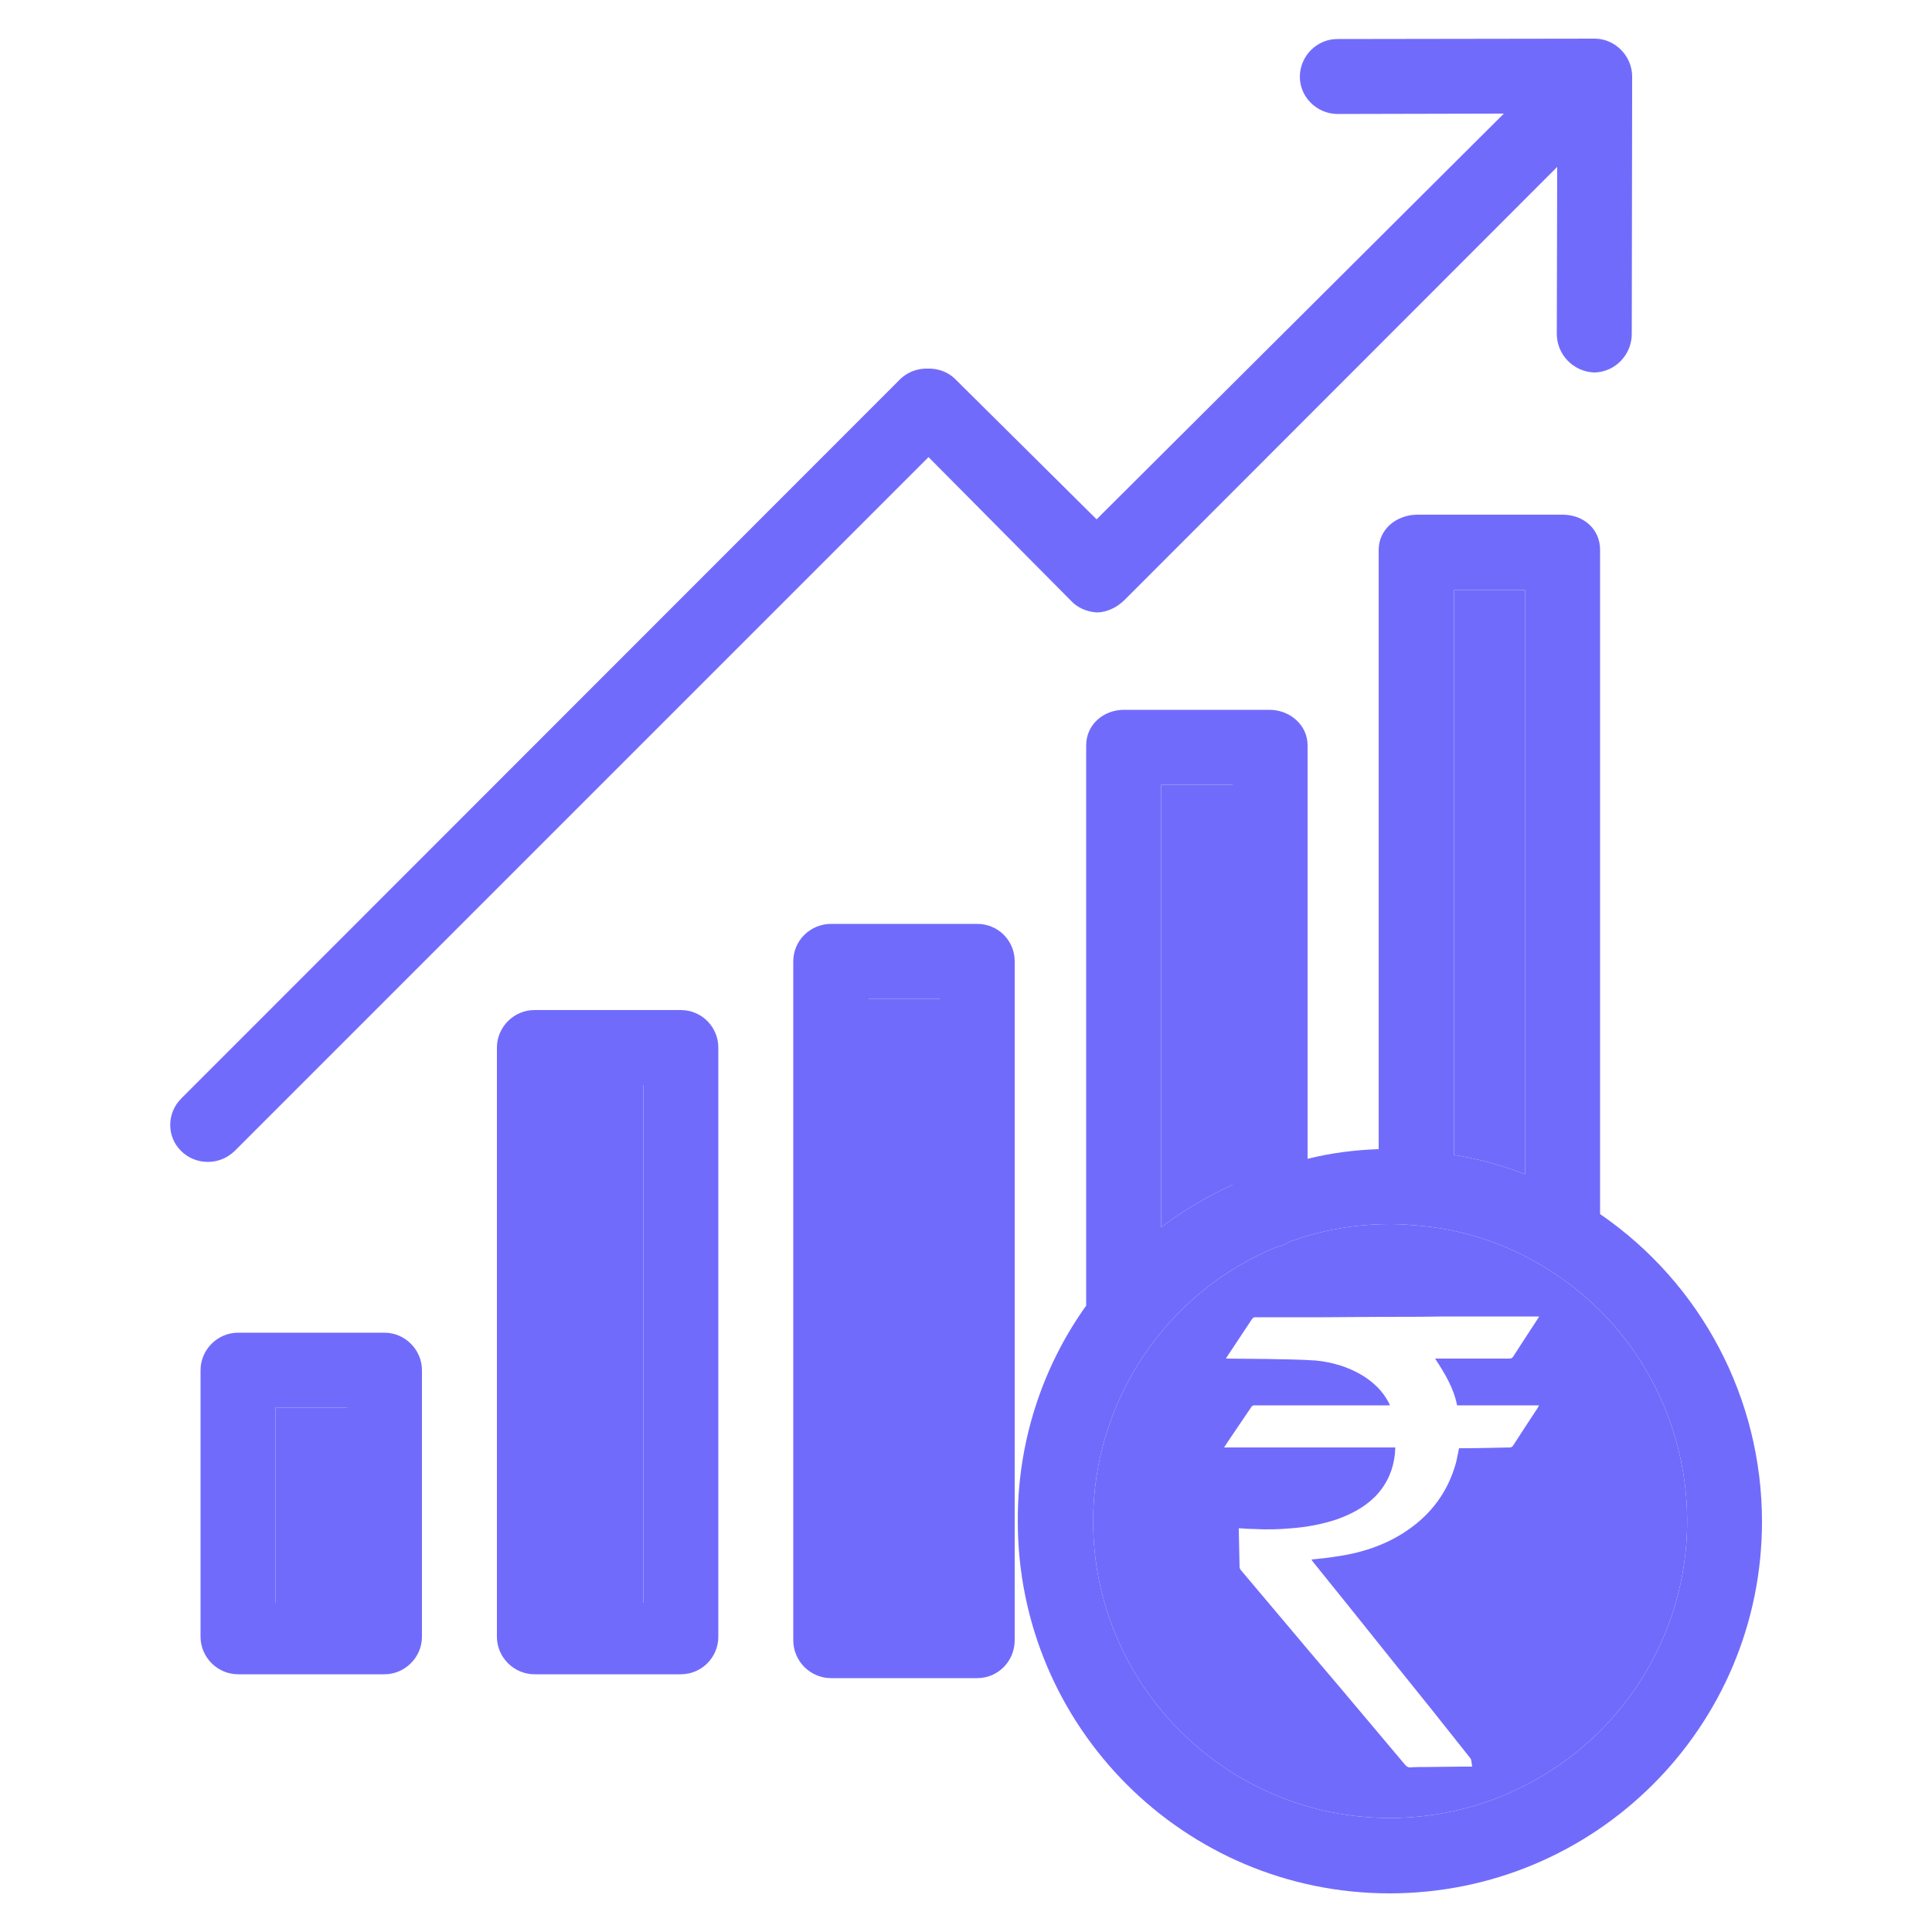
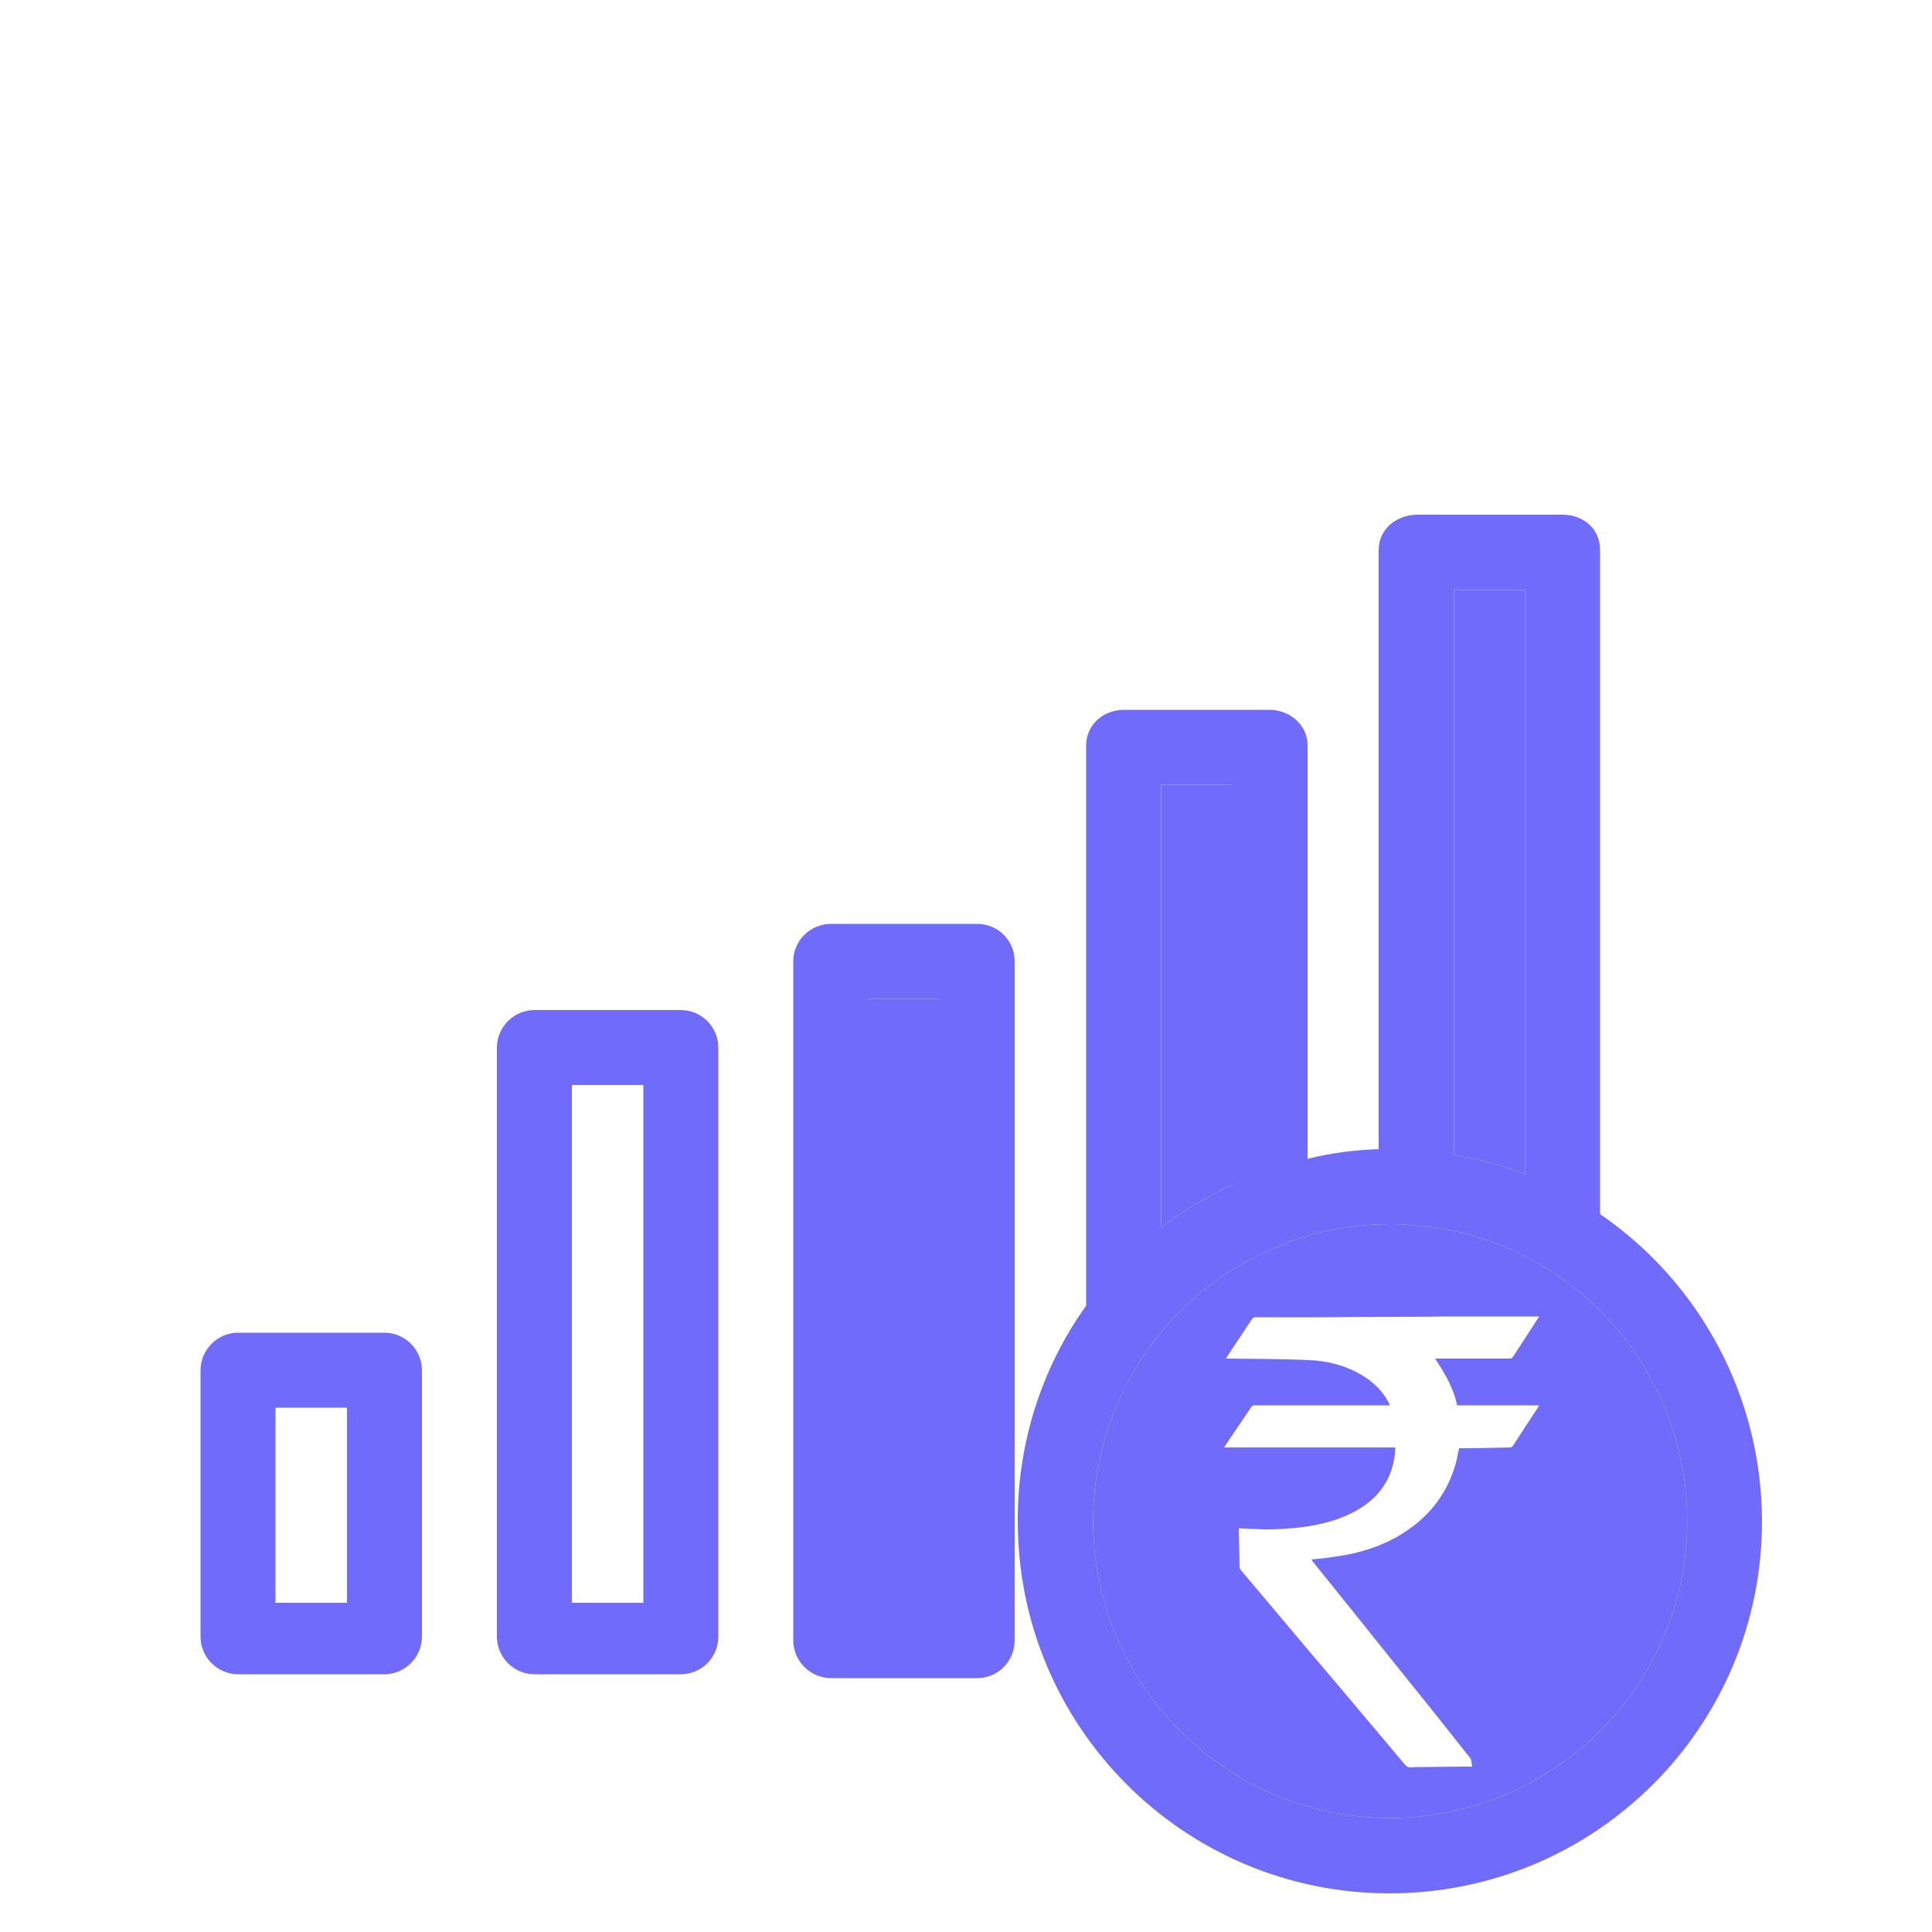
<svg xmlns="http://www.w3.org/2000/svg" version="1.1" id="Layer_1" x="0px" y="0px" width="50px" height="50px" viewBox="0 0 50 50" style="enable-background:new 0 0 50 50;" xml:space="preserve">
  <style type="text/css">
	.st0{fill:#716BFC;}
	.st1{fill-rule:evenodd;clip-rule:evenodd;fill:#716BFC;}
</style>
  <g>
    <g>
      <g>
        <g>
          <path class="st0" d="M41.41,31.42V14.23c0-0.54-0.43-0.91-0.97-0.91h-3.76c-0.53,0-1,0.37-1,0.91v15.51      c-0.62,0.02-1.24,0.1-1.84,0.25v-10.7c0-0.53-0.46-0.92-0.99-0.92h-3.76c-0.53,0-0.98,0.38-0.98,0.92v14.5      c-1.16,1.62-1.78,3.58-1.77,5.58c0,5.32,4.31,9.63,9.62,9.63c5.33,0,9.64-4.31,9.64-9.62C45.6,36.19,44.03,33.22,41.41,31.42z       M37.63,15.27h1.84v15.12c-0.59-0.23-1.21-0.4-1.84-0.5V15.27z M30.05,20.31h1.85v10.35c-0.65,0.3-1.28,0.67-1.85,1.1V20.31z       M42.59,43.28c-1.39,2.34-3.91,3.77-6.62,3.77c-4.24,0-7.68-3.45-7.68-7.68c0-3.11,1.88-5.92,4.75-7.1      c0.12-0.02,0.23-0.07,0.32-0.13c0.84-0.31,1.73-0.46,2.62-0.46c0.21,0,0.4,0.01,0.61,0.03h0.01c1.16,0.08,2.3,0.44,3.3,1.04      C43.55,34.92,44.75,39.63,42.59,43.28z" />
          <path class="st0" d="M39.9,32.75c-1-0.6-2.14-0.96-3.3-1.04h-0.01c-0.21-0.02-0.4-0.03-0.61-0.03c-0.89,0-1.78,0.15-2.62,0.46      c-0.09,0.06-0.2,0.11-0.32,0.13c-2.87,1.18-4.75,3.99-4.75,7.1c0,4.23,3.44,7.68,7.68,7.68c2.71,0,5.23-1.43,6.62-3.77      C44.75,39.63,43.55,34.92,39.9,32.75z M37.71,36.37h2.12c-0.01,0.02-0.02,0.04-0.03,0.06c-0.21,0.32-0.43,0.65-0.64,0.98      c-0.03,0.04-0.05,0.05-0.09,0.05c-0.44,0.01-0.87,0.02-1.31,0.02c-0.03,0.13-0.05,0.26-0.08,0.38      c-0.21,0.75-0.64,1.33-1.28,1.76c-0.56,0.38-1.2,0.58-1.87,0.67c-0.19,0.03-0.39,0.05-0.59,0.07c0.01,0.02,0.03,0.04,0.04,0.06      c0.68,0.84,1.36,1.69,2.04,2.54c0.68,0.84,1.36,1.69,2.03,2.54c0.04,0.05,0.03,0.13,0.05,0.22h-0.29c-0.3,0-0.6,0.01-0.9,0.01      c-0.14,0-0.28,0-0.42,0.01c-0.05,0-0.08-0.02-0.12-0.06c-0.42-0.5-0.85-1.01-1.28-1.52c-0.56-0.67-1.13-1.33-1.69-2      c-0.43-0.51-0.86-1.02-1.29-1.53c-0.01-0.02-0.03-0.04-0.03-0.07c-0.01-0.32-0.01-0.65-0.02-0.97v-0.04      c0.14,0.01,0.27,0.02,0.4,0.02c0.33,0.02,0.65,0.01,0.98-0.02c0.38-0.03,0.76-0.1,1.13-0.22c0.37-0.13,0.71-0.3,1-0.58      c0.31-0.31,0.48-0.68,0.53-1.12c0-0.05,0.01-0.11,0.01-0.17h-4.43c0.04-0.06,0.08-0.12,0.11-0.17c0.2-0.29,0.39-0.58,0.59-0.87      c0.02-0.04,0.05-0.05,0.09-0.05h3.5c-0.01-0.03-0.02-0.05-0.03-0.07c-0.16-0.31-0.4-0.53-0.69-0.71      c-0.37-0.22-0.78-0.34-1.2-0.38c-0.43-0.03-0.85-0.03-1.28-0.04c-0.34,0-0.67-0.01-1.01-0.01h-0.03      c0.01-0.02,0.01-0.03,0.02-0.04c0.22-0.33,0.44-0.66,0.65-0.98c0.03-0.04,0.05-0.05,0.09-0.05h1.76c0.49,0,0.99-0.01,1.49-0.01      c0.54,0,1.09,0,1.64-0.01h2.45c-0.01,0.02-0.01,0.03-0.02,0.04c-0.22,0.34-0.44,0.67-0.65,1c-0.03,0.04-0.05,0.05-0.1,0.05      h-1.92C37.39,35.54,37.62,35.92,37.71,36.37z" />
          <path class="st0" d="M39.47,15.27v15.12c-0.59-0.23-1.21-0.4-1.84-0.5V15.27H39.47z" />
          <path class="st0" d="M31.9,20.31v10.35c-0.65,0.3-1.28,0.67-1.85,1.1V20.31H31.9z" />
        </g>
      </g>
      <g>
        <g>
          <path class="st0" d="M17.62,26.14h-3.79c-0.53,0-0.97,0.44-0.97,0.97v15.25c0,0.53,0.44,0.97,0.97,0.97h3.79      c0.54,0,0.97-0.44,0.97-0.97V27.11C18.59,26.58,18.16,26.14,17.62,26.14z M16.65,41.48H14.8v-13.4h1.85V41.48z" />
-           <rect x="14.8" y="28.08" class="st0" width="1.85" height="13.4" />
        </g>
      </g>
      <g>
        <g>
          <path class="st0" d="M25.29,23.91h-3.78c-0.54,0-0.98,0.43-0.98,0.97v17.57c0,0.54,0.44,0.98,0.98,0.98h3.78      c0.54,0,0.97-0.44,0.97-0.98V24.88C26.26,24.34,25.83,23.91,25.29,23.91z M24.32,41.48h-1.84V25.85h1.84V41.48z" />
          <rect x="22.48" y="25.85" class="st0" width="1.84" height="15.63" />
        </g>
      </g>
      <g>
        <g>
          <path class="st0" d="M9.95,34.49H6.16c-0.53,0-0.97,0.44-0.97,0.97v6.9c0,0.53,0.44,0.97,0.97,0.97h3.79      c0.53,0,0.97-0.44,0.97-0.97v-6.9C10.92,34.93,10.48,34.49,9.95,34.49z M8.98,41.48H7.13v-5.05h1.85V41.48z" />
-           <rect x="7.13" y="36.43" class="st0" width="1.85" height="5.05" />
        </g>
      </g>
      <g>
        <g>
-           <path class="st0" d="M41.27,1l-6.64,0.01C34.09,1,33.65,1.44,33.64,1.97s0.43,0.97,0.96,0.98c0.01,0,0.01,0,0.02,0l4.3-0.01      l-10.54,10.5l-3.68-3.65c-0.18-0.17-0.44-0.26-0.69-0.25c-0.25-0.01-0.5,0.08-0.69,0.25L4.69,28.43c-0.38,0.38-0.38,0.99,0,1.36      c0.18,0.18,0.43,0.28,0.69,0.28c0.26,0,0.5-0.1,0.69-0.28l17.96-17.96l3.68,3.71c0.17,0.19,0.43,0.3,0.69,0.31      c0.26-0.01,0.5-0.13,0.69-0.31L40.3,4.32l-0.01,4.32c0,0.54,0.43,0.98,0.97,1c0.54-0.01,0.97-0.46,0.97-1l0.01-6.66      C42.24,1.45,41.8,1,41.27,1z" />
-         </g>
+           </g>
      </g>
    </g>
  </g>
</svg>